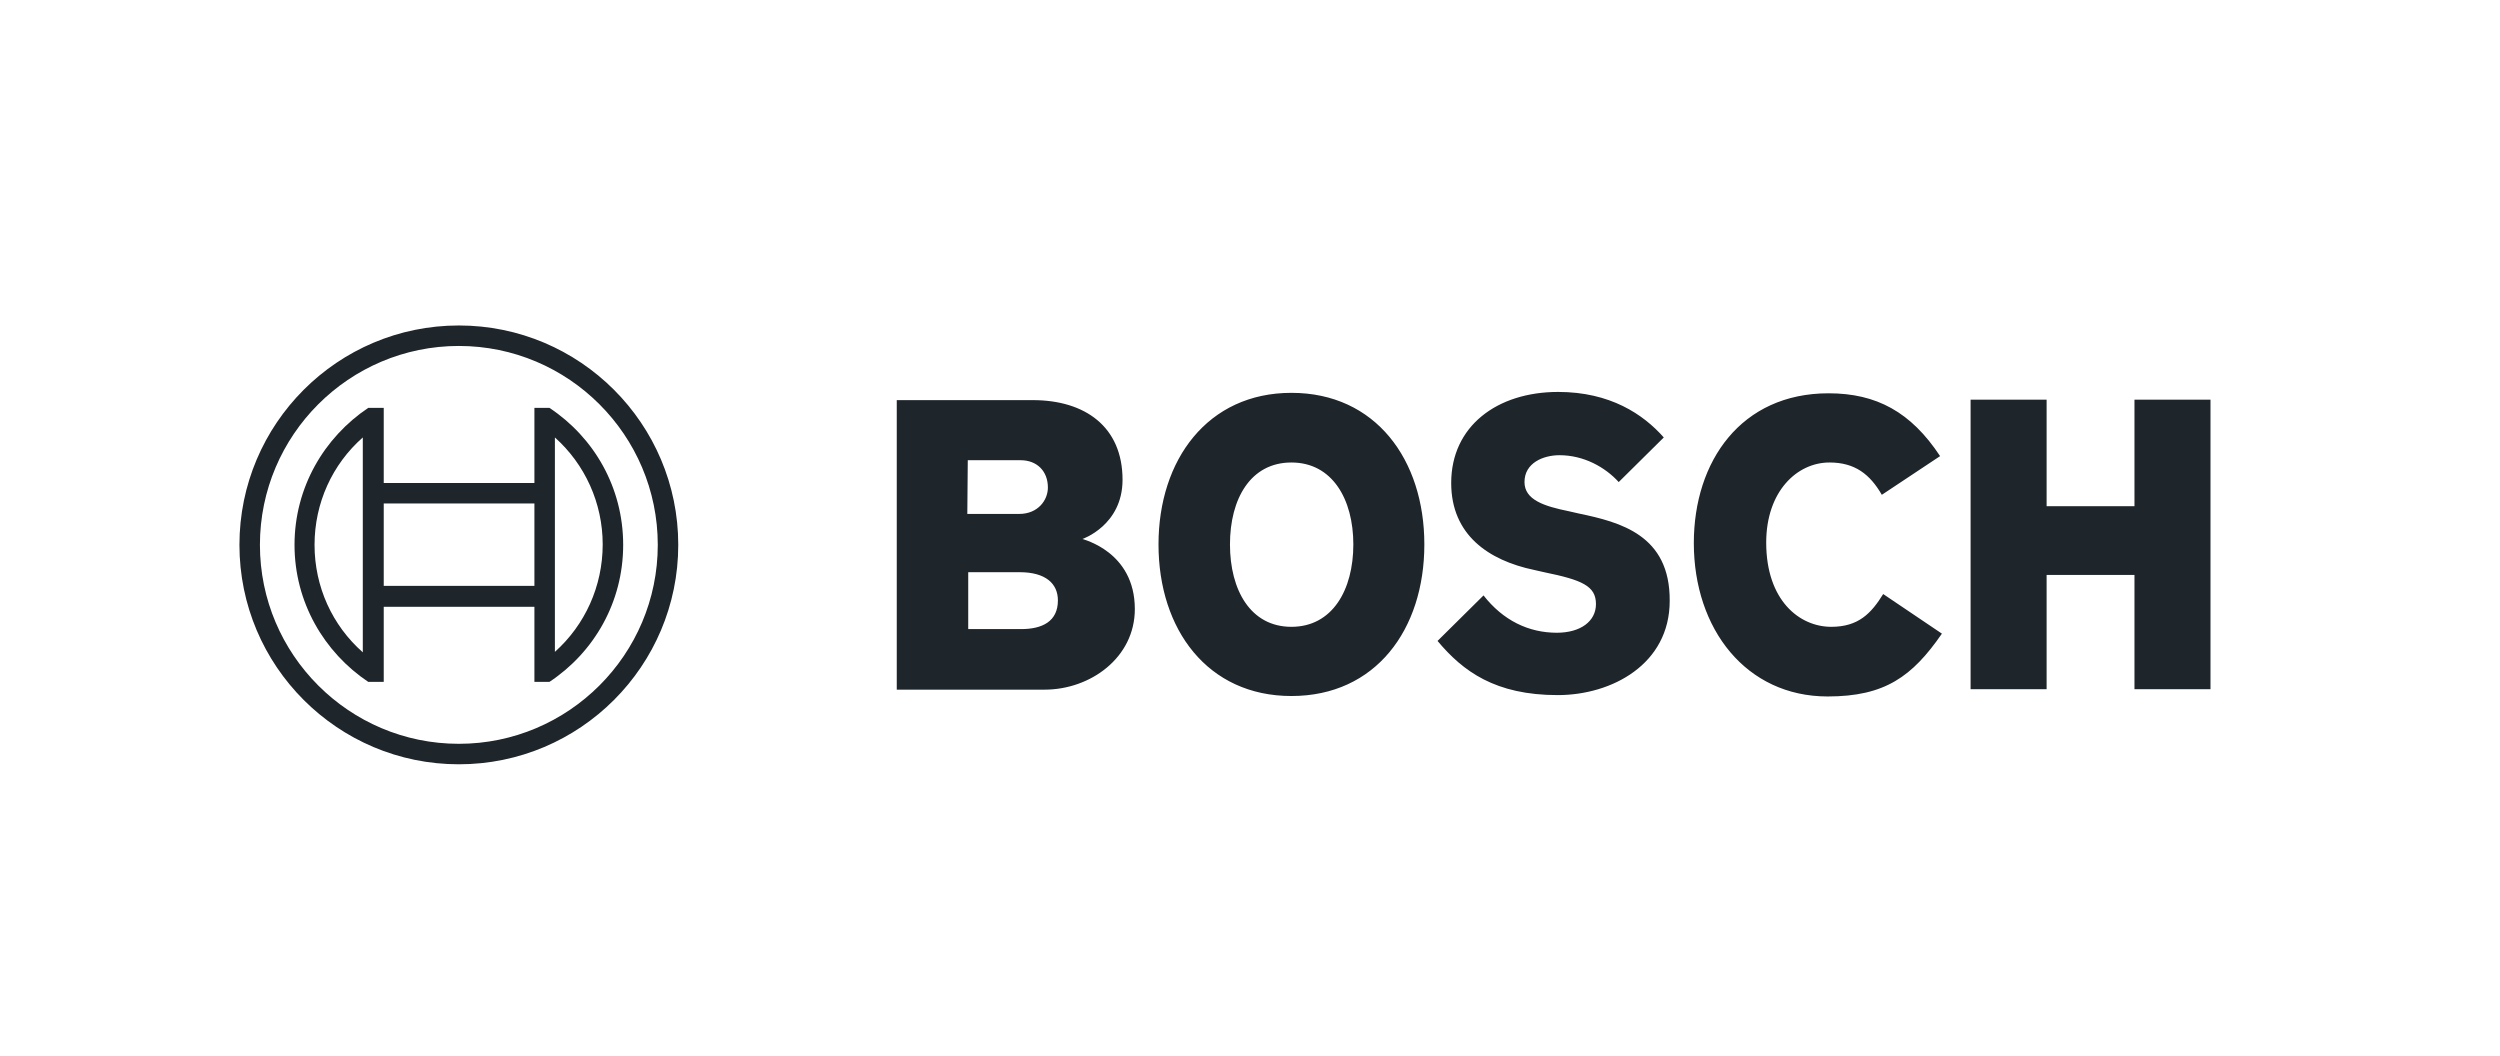
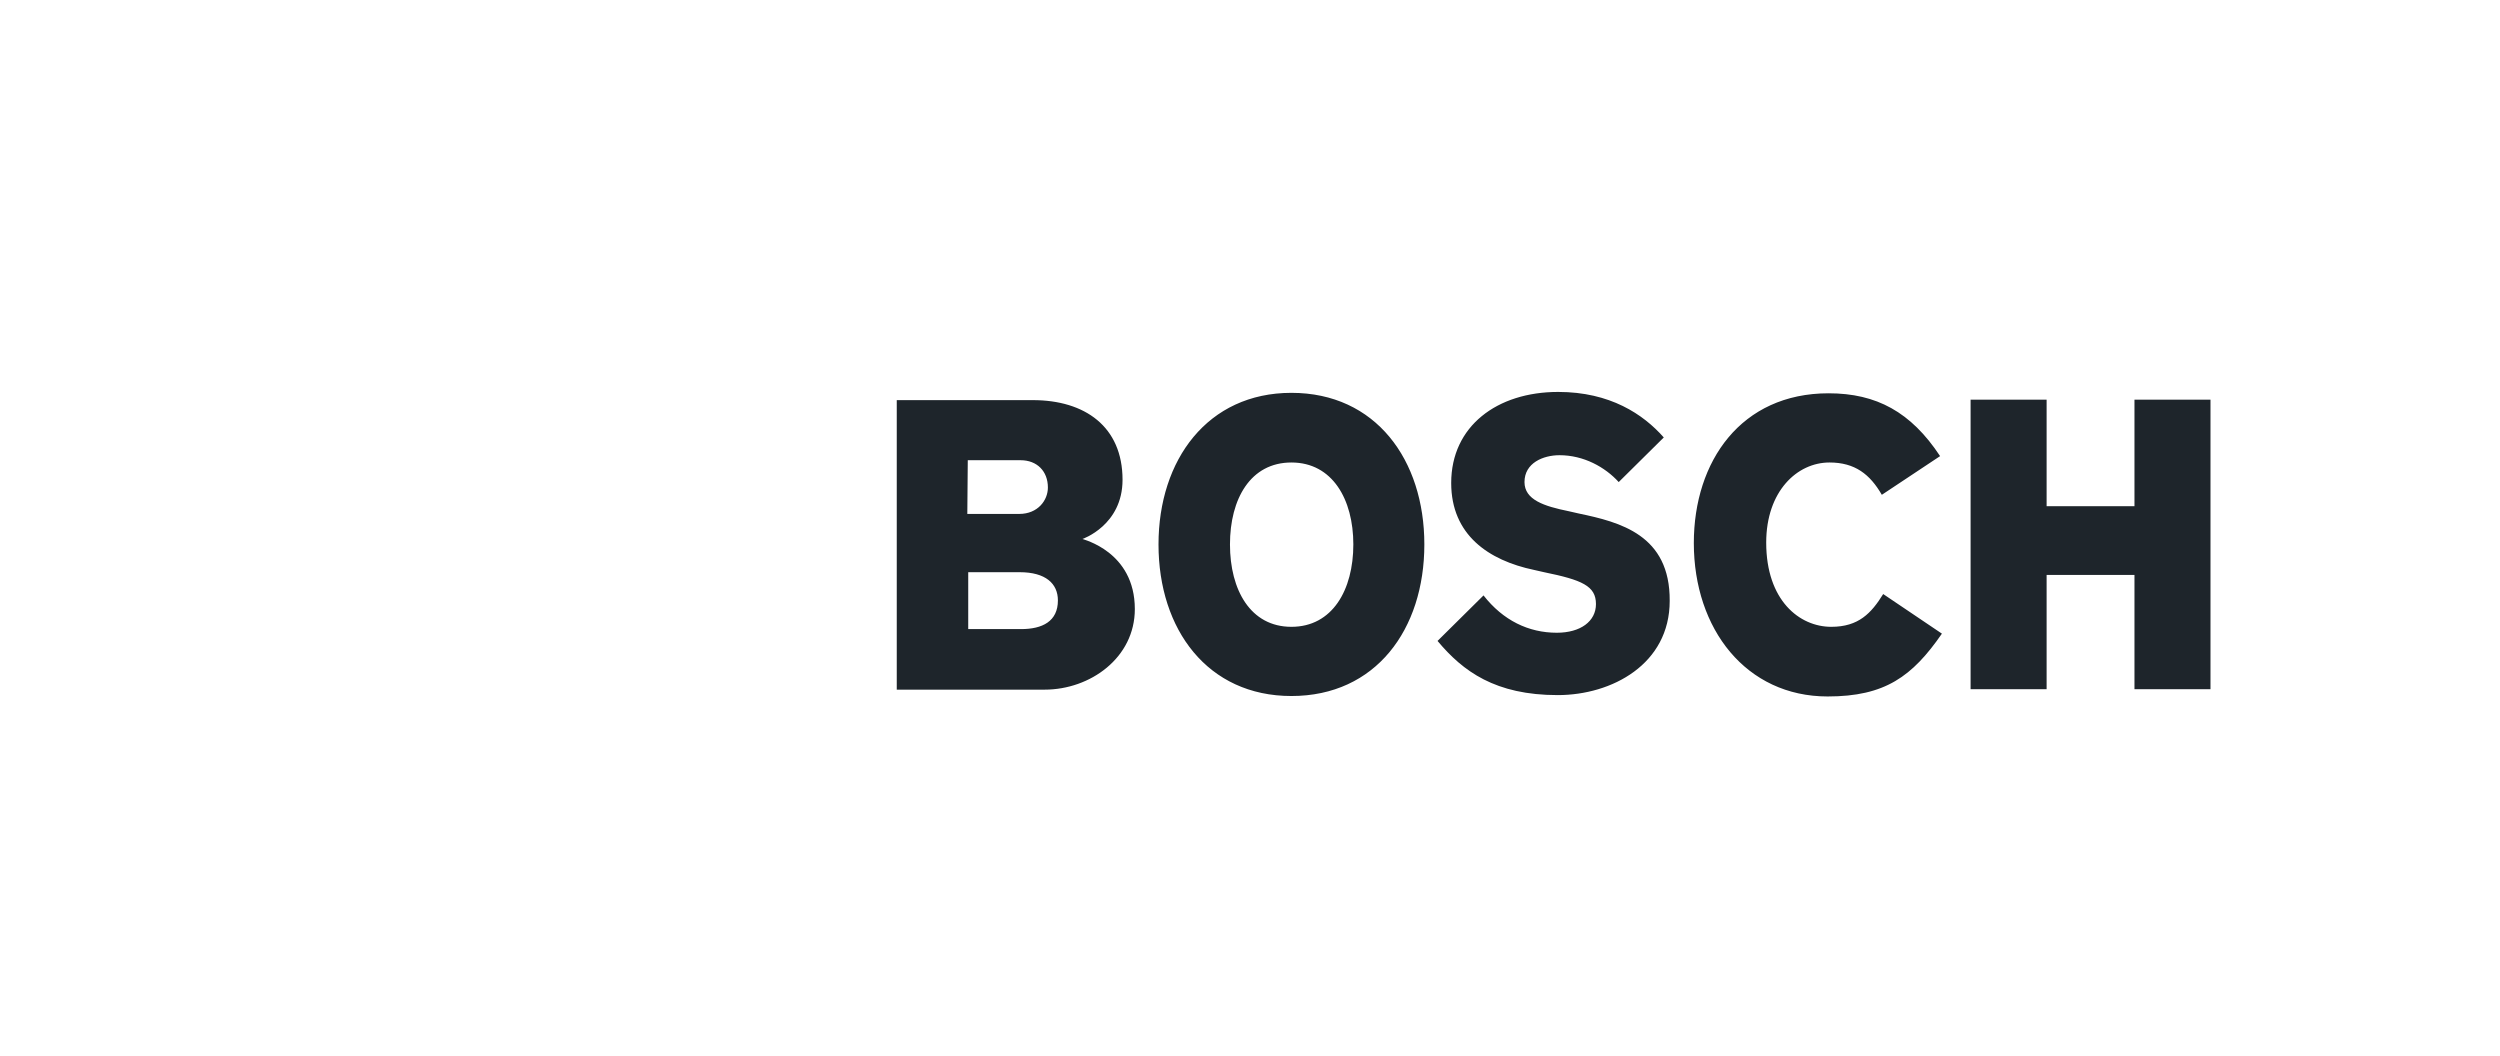
<svg xmlns="http://www.w3.org/2000/svg" xml:space="preserve" id="Ebene_1" x="0" y="0" version="1.1" viewBox="0 0 549.2 232">
  <style>.st0{fill:#1E252B}.st1{fill:#1E252B}</style>
  <path d="M237.8 118.4s8.8-3 8.8-13c0-11.7-8.3-17.5-19.7-17.5H197v63.6h32.5c10 0 19.8-7 19.8-17.7 0-12.7-11.5-15.3-11.5-15.4zm-25.2-17.3h11.6c3.6 0 6 2.4 6 6 0 2.8-2.2 5.8-6.3 5.8h-11.4l.1-11.8zm11.7 37.1h-11.6v-12.5H224c5.7 0 8.4 2.5 8.4 6.2 0 4.6-3.4 6.3-8.1 6.3zM283.7 86.3c-18.4 0-29.2 14.7-29.2 33.3 0 18.7 10.8 33.3 29.2 33.3 18.5 0 29.2-14.6 29.2-33.3 0-18.6-10.7-33.3-29.2-33.3zm0 51.4c-9 0-13.5-8.1-13.5-18.1s4.5-18 13.5-18 13.6 8.1 13.6 18c0 10-4.6 18.1-13.6 18.1zM346.8 112.8l-2.2-.5c-5.4-1.1-9.7-2.5-9.7-6.4 0-4.2 4.1-5.9 7.7-5.9 5.3 0 10 2.6 13 5.9l9.9-9.8c-4.5-5.1-11.8-10-23.2-10-13.4 0-23.5 7.5-23.5 20 0 11.4 8.2 17 18.2 19.1l2.2.5c8.3 1.7 11.4 3 11.4 7 0 3.8-3.4 6.3-8.6 6.3-6.2 0-11.8-2.7-16.1-8.2l-10.1 10c5.6 6.7 12.7 11.9 26.4 11.9 11.9 0 24.6-6.8 24.6-20.7.1-14.5-10.9-17.3-20-19.2zM402.3 137.7c-7 0-14.3-5.8-14.3-18.5 0-11.3 6.8-17.6 13.9-17.6 5.6 0 8.9 2.6 11.5 7.1l12.8-8.5c-6.4-9.7-14-13.8-24.5-13.8-19.2 0-29.6 14.9-29.6 32.9 0 18.9 11.5 33.7 29.4 33.7 12.6 0 18.6-4.4 25.1-13.8l-12.9-8.7c-2.6 4.2-5.4 7.2-11.4 7.2zM468.9 87.8v23.4h-19.3V87.8h-16.7v63.6h16.7v-25.1h19.3v25.1h16.7V87.8z" class="st0" />
  <g id="_x38_7_x2F_87_x2F_87__x7C__0_x2F_0_x2F_0">
-     <path d="M100.8 71.5c-26.6 0-48.2 21.6-48.2 48.2s21.6 48.2 48.2 48.2 48.2-21.6 48.2-48.2-21.6-48.2-48.2-48.2zm0 91.9c-24.1 0-43.7-19.6-43.7-43.7S76.7 76 100.8 76s43.7 19.6 43.7 43.7-19.6 43.7-43.7 43.7z" class="st1" />
-     <path d="M120.7 89.6h-3.3v16.5H84.3V89.6h-3.4c-9.7 6.5-16.2 17.5-16.2 30.1s6.5 23.6 16.2 30.1h3.4v-16.5h33.1v16.5h3.3c9.8-6.5 16.2-17.5 16.2-30.1s-6.4-23.6-16.2-30.1zm-41 53.7c-6.7-5.9-10.6-14.4-10.6-23.6S73 102 79.7 96.1v47.2zm37.7-14.6H84.3v-18.1h33.1v18.1zm4.5 14.5V96.1c6.6 5.9 10.5 14.4 10.5 23.5 0 9.2-3.9 17.7-10.5 23.6z" class="st1" />
-   </g>
+     </g>
</svg>